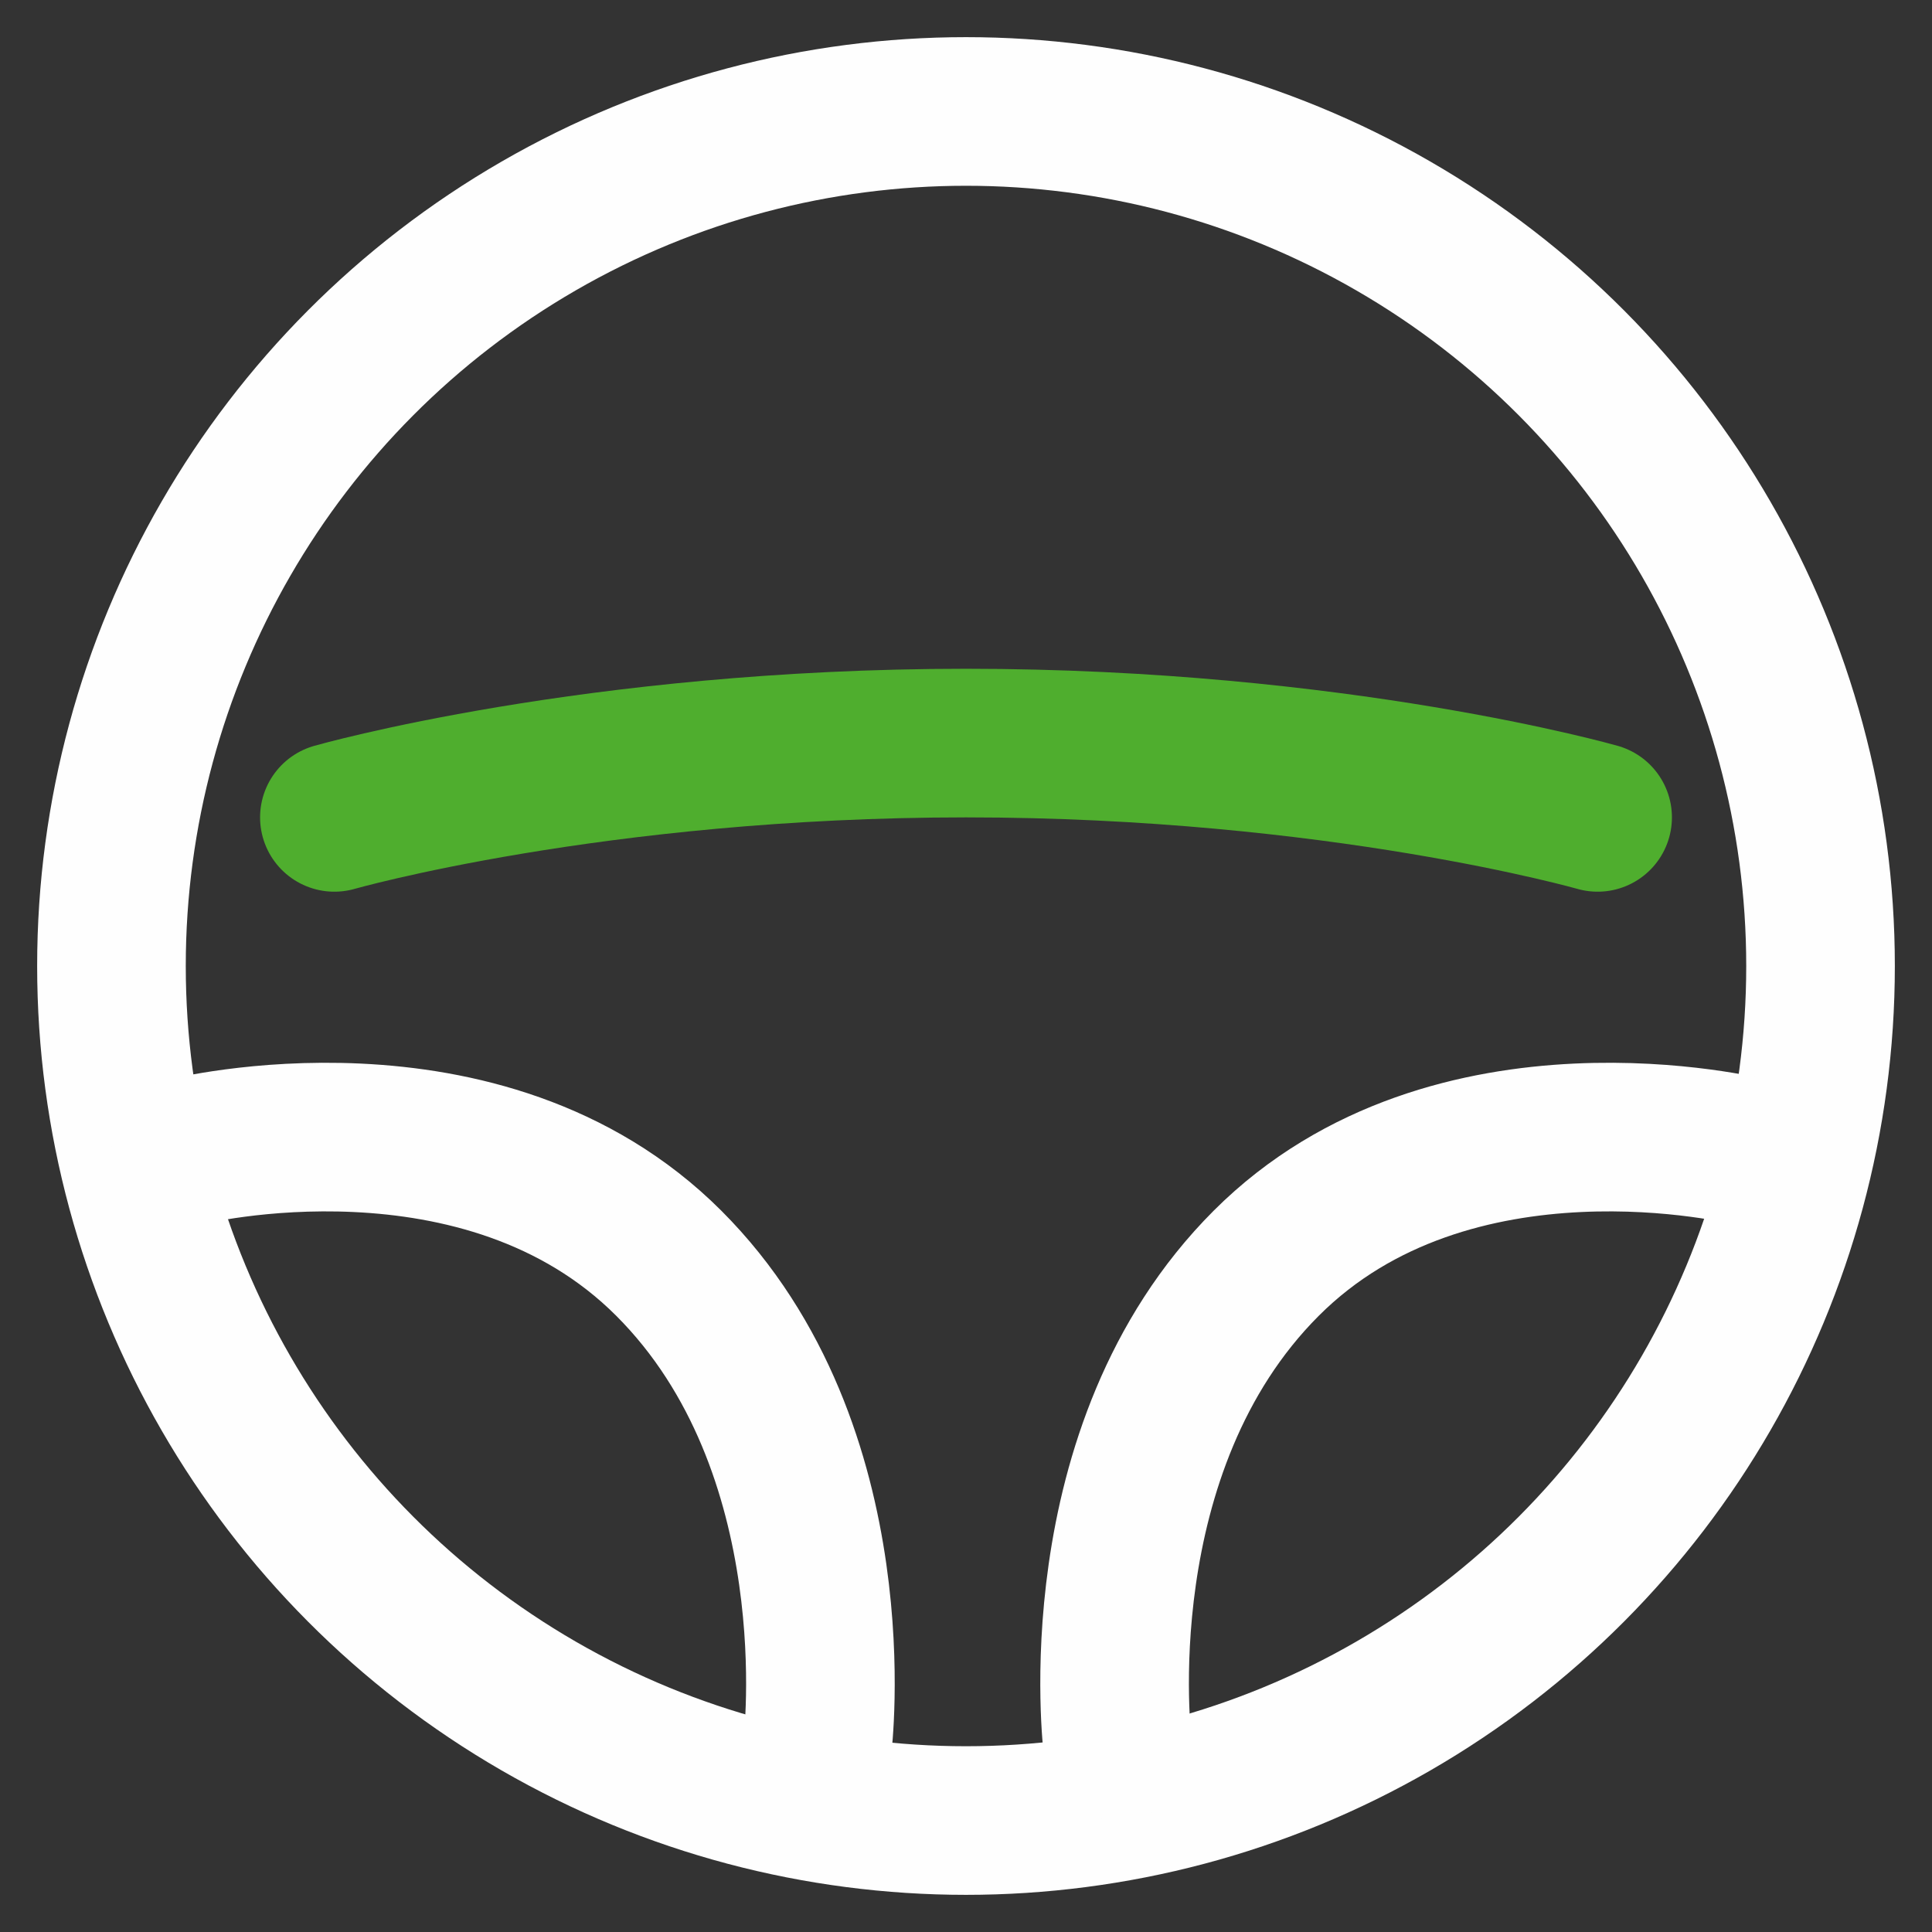
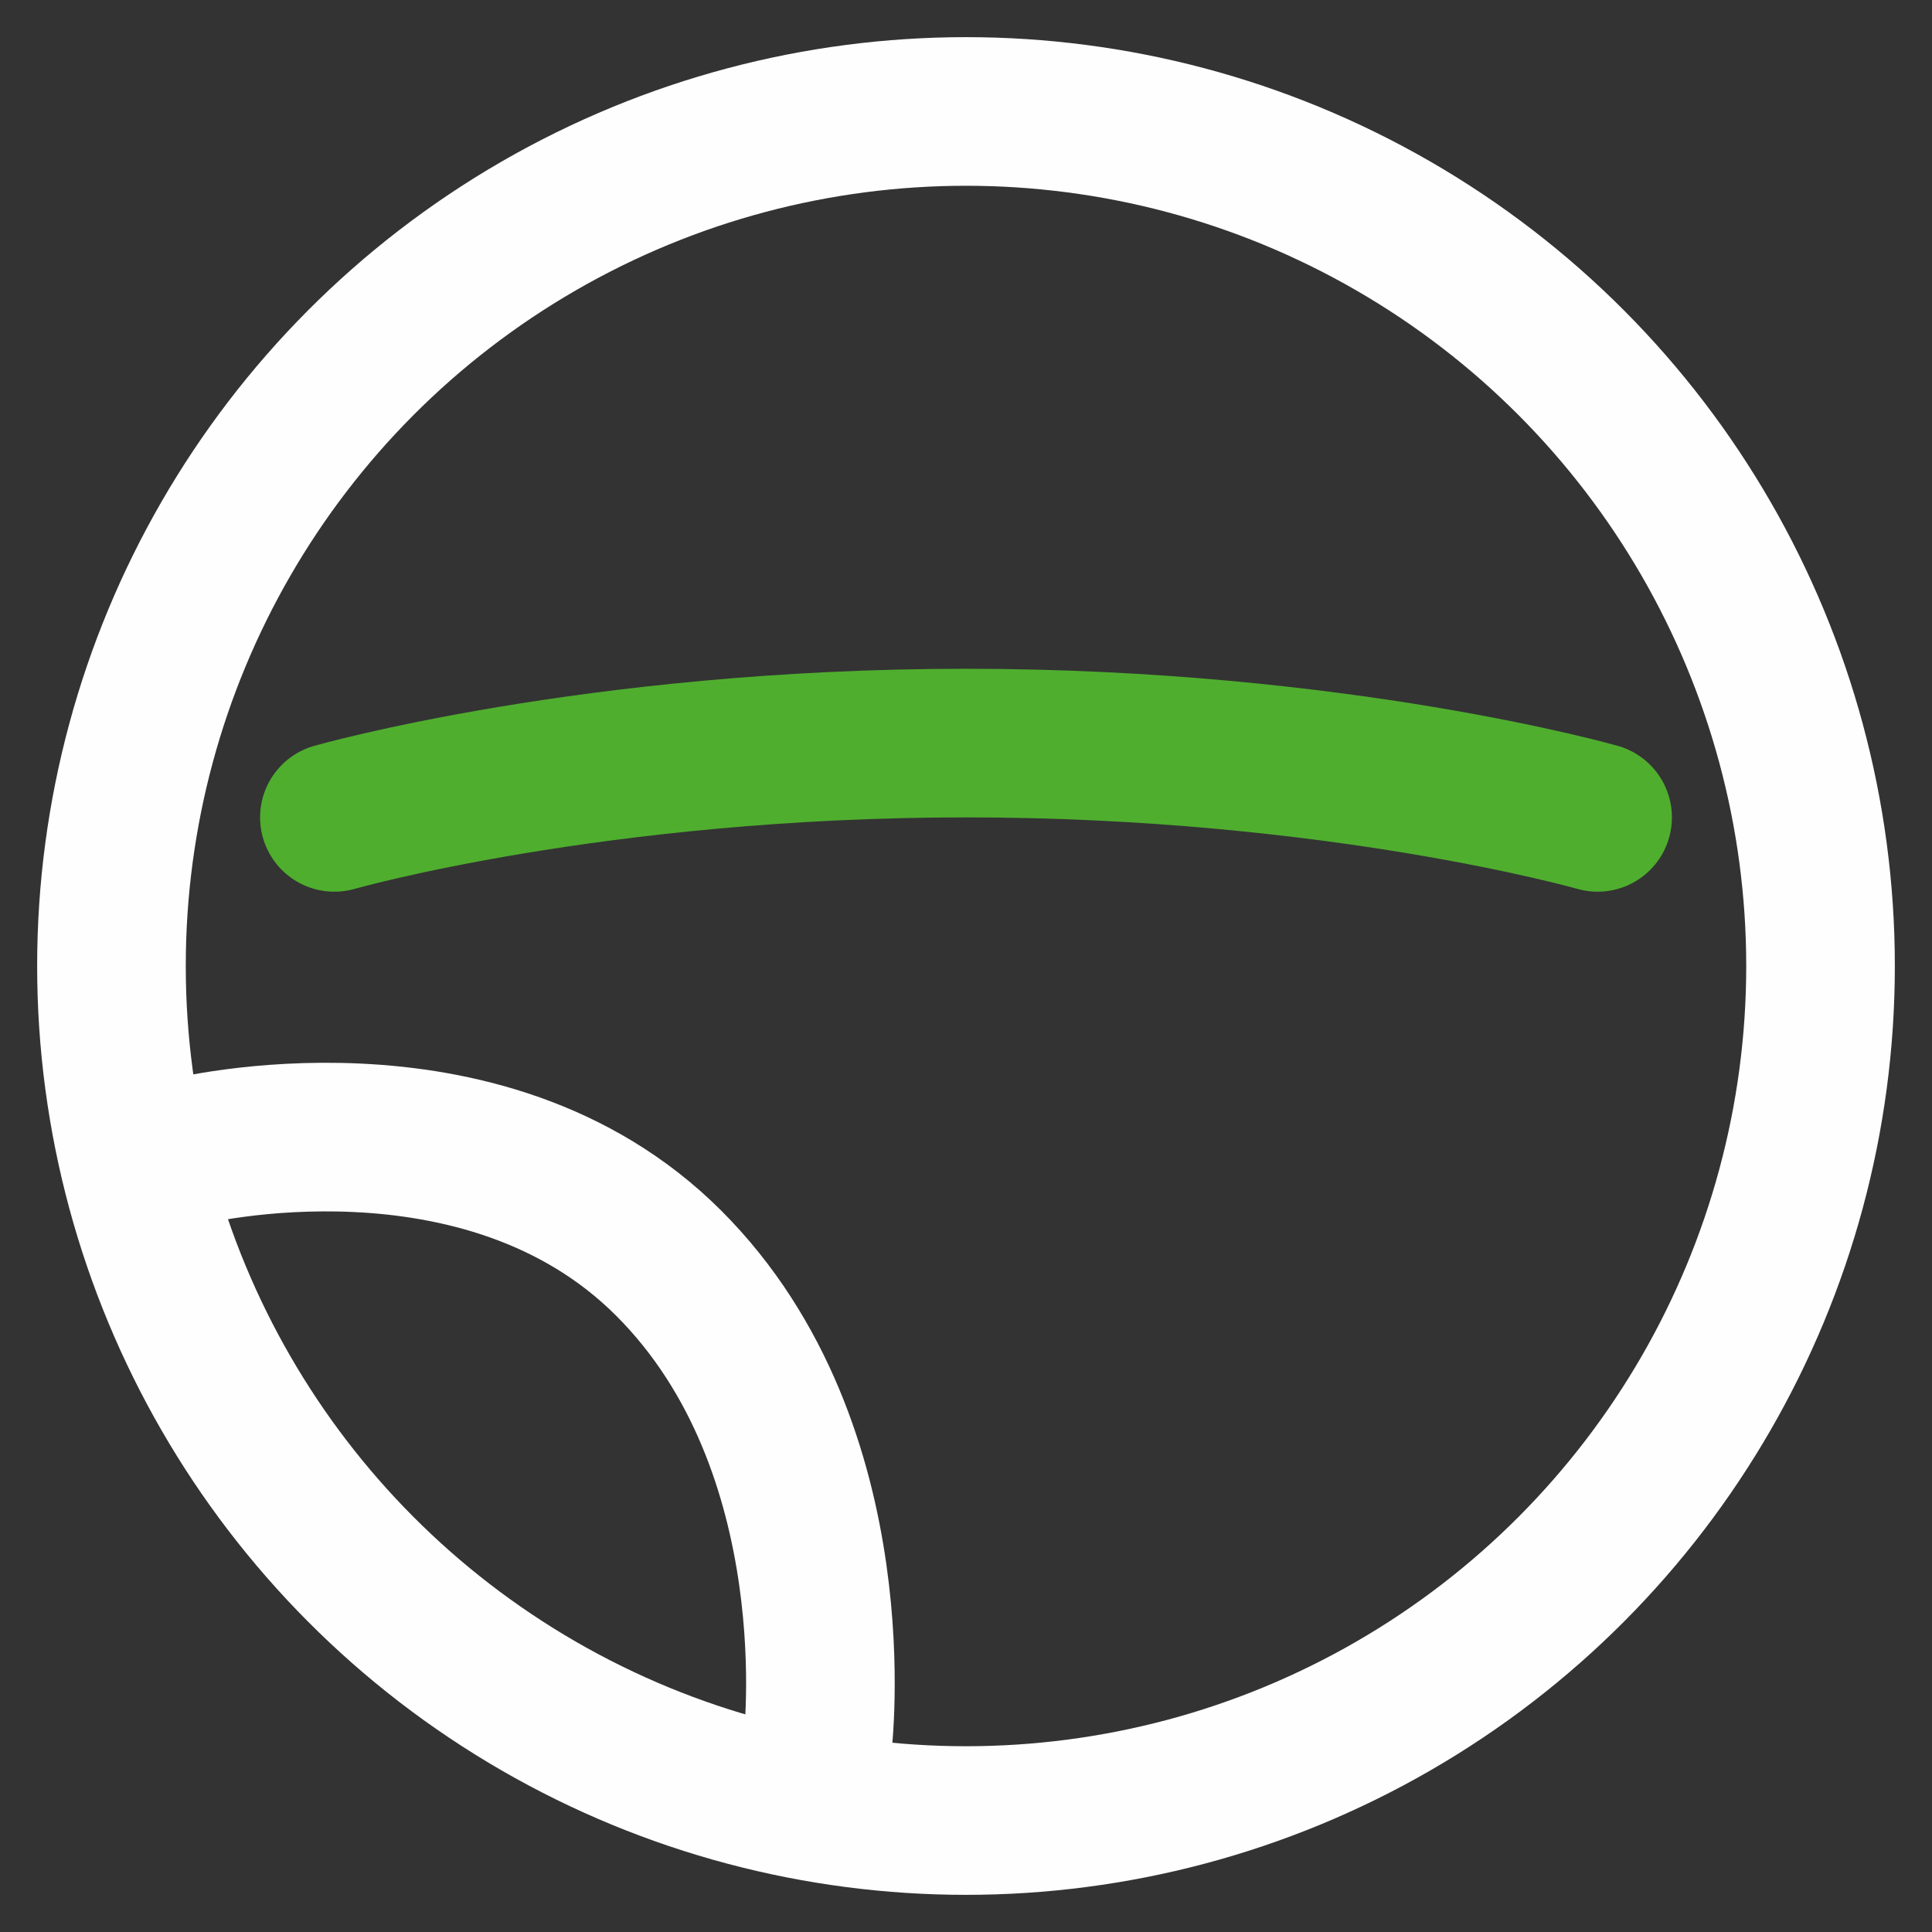
<svg xmlns="http://www.w3.org/2000/svg" width="52" height="52" viewBox="0 0 52 52" fill="none">
  <rect x="0" y="0" width="52" height="52" fill="#333333" stroke="none" />
  <path d="M9 22C9 22 16 20 26 20C36 20 43 22 43 22" stroke="#4FAE2E" stroke-width="4" stroke-linecap="round" />
  <circle cx="26" cy="26" r="23" stroke="#FEFEFE" stroke-width="4" />
  <path d="M5 31C5 31 13 28.999 18 34C23 39 22 47 22 47" stroke="#FEFEFE" stroke-width="4" stroke-linecap="round" />
-   <path d="M47.081 31C47.081 31 39.081 28.999 34.081 34C29.081 39 30.081 47 30.081 47" stroke="#FEFEFE" stroke-width="4" stroke-linecap="round" />
</svg>